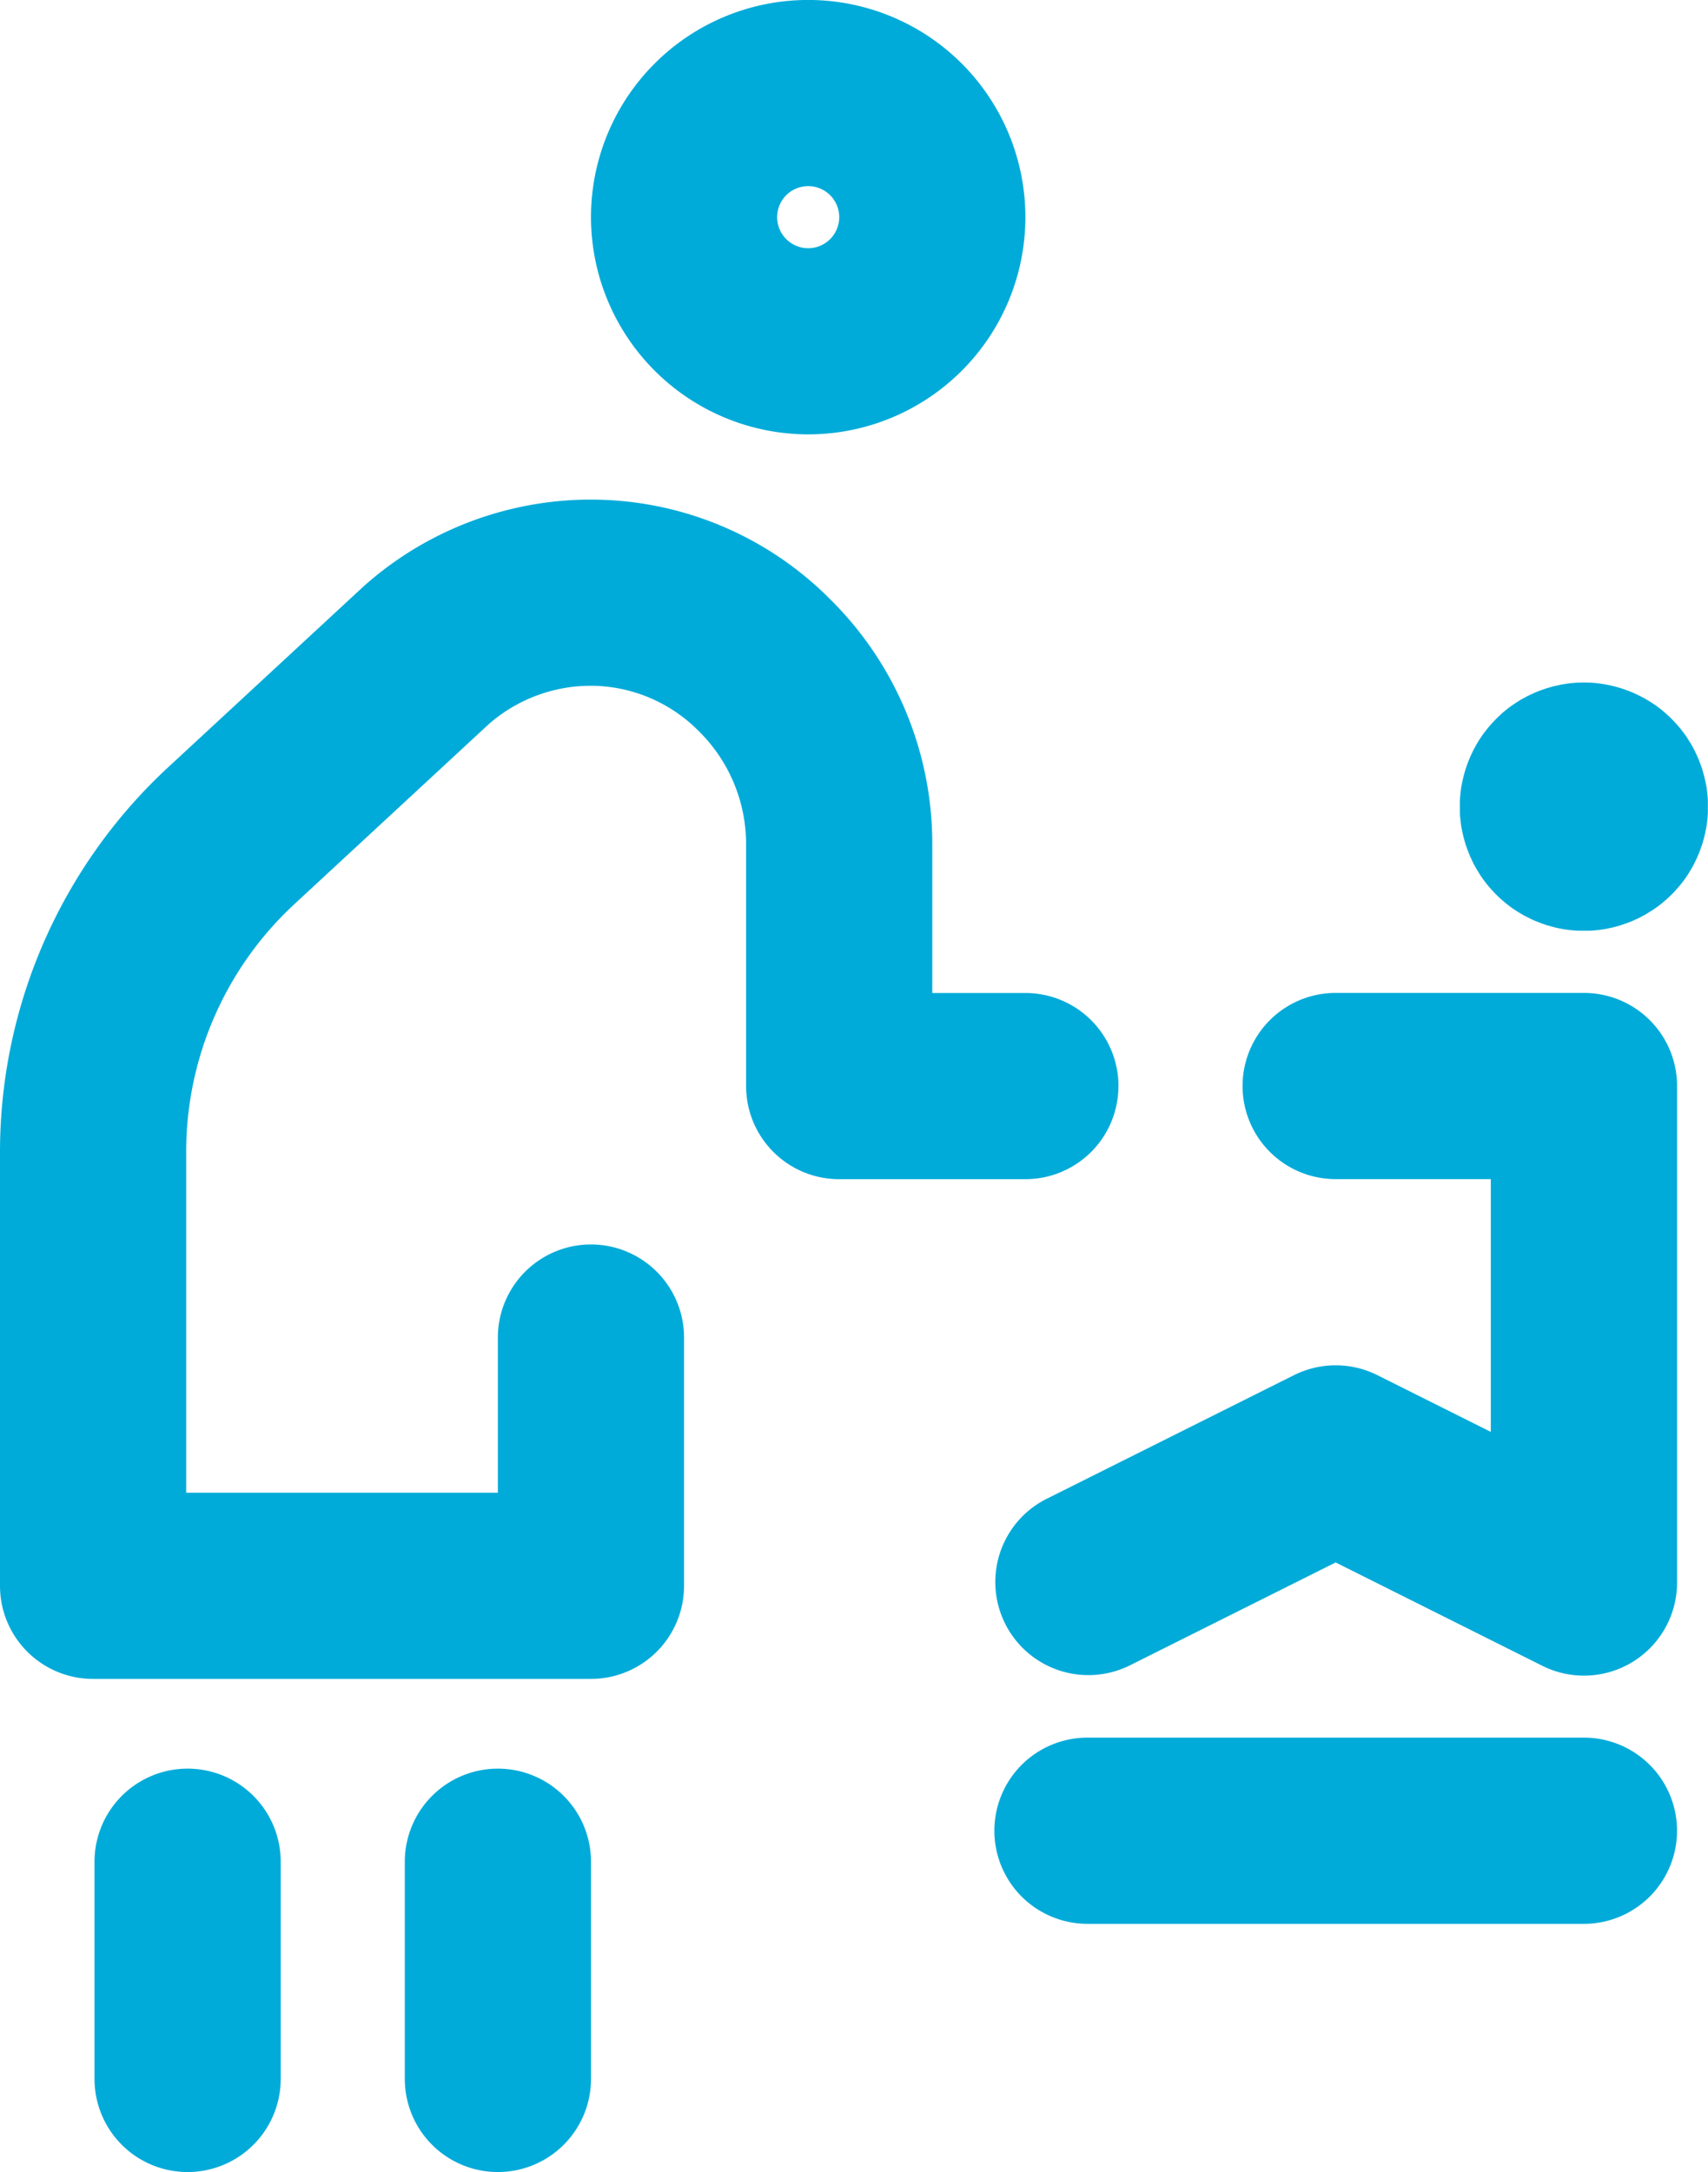
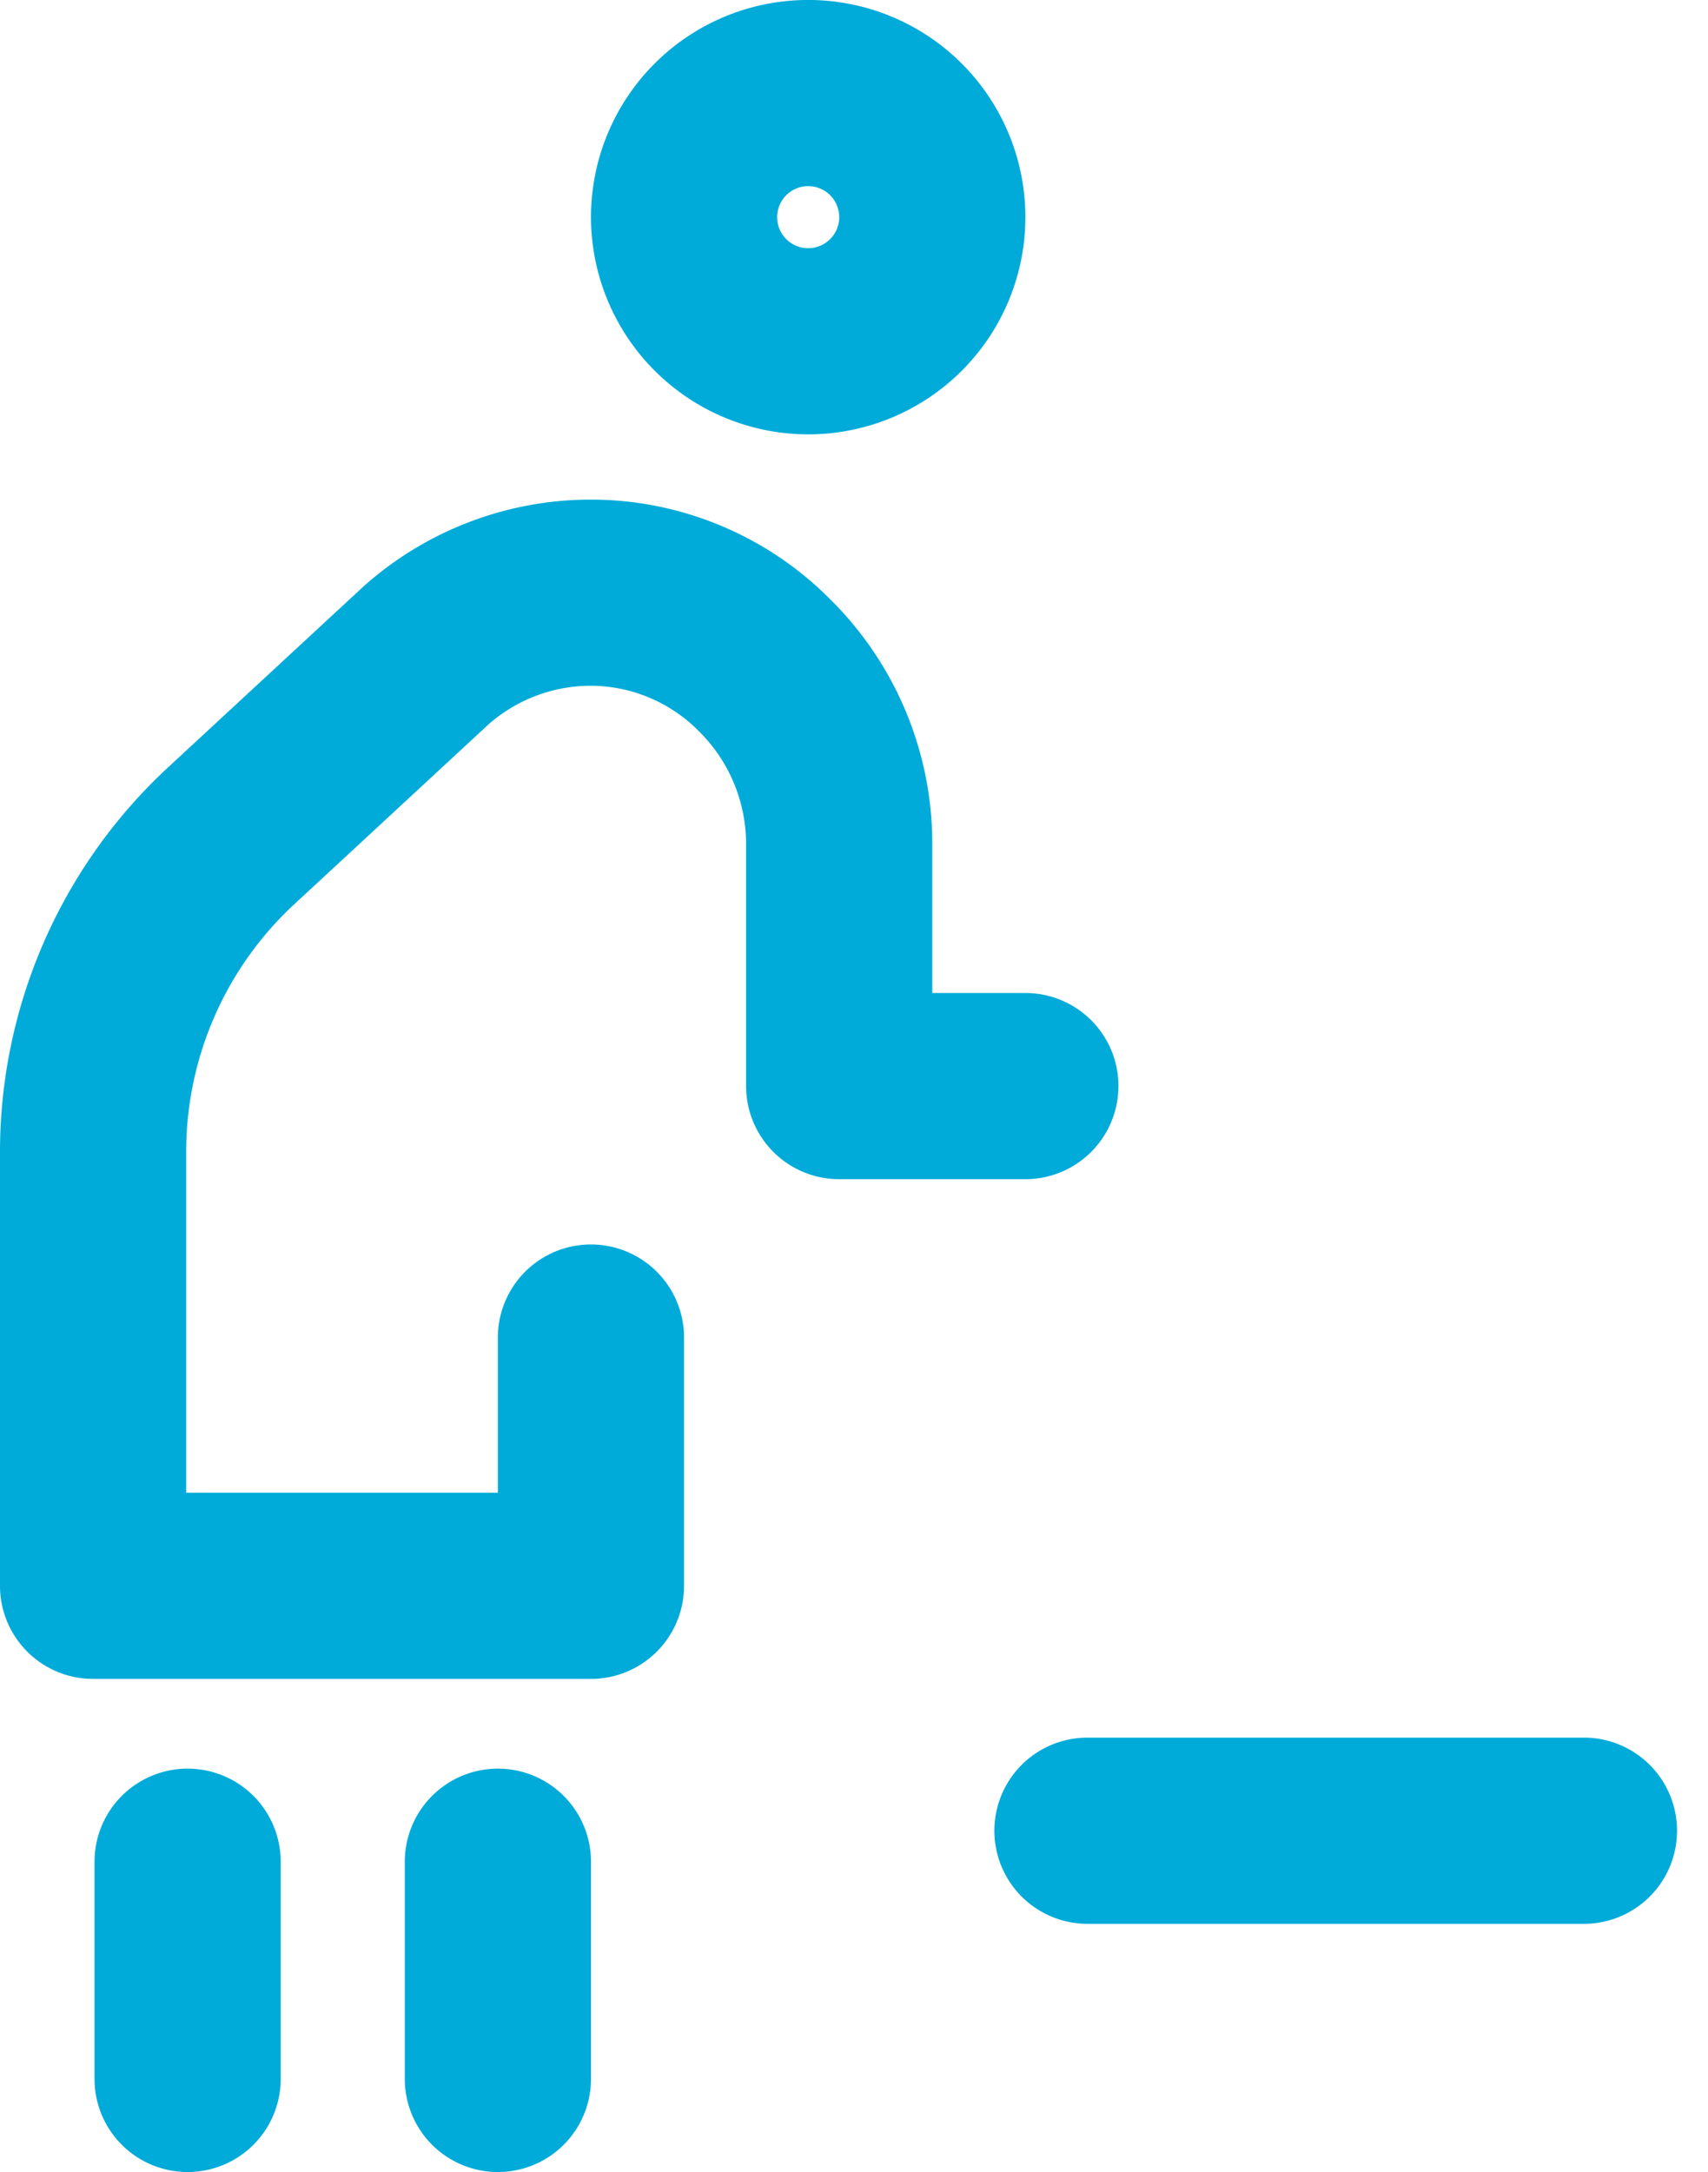
<svg xmlns="http://www.w3.org/2000/svg" width="45.611" height="58" viewBox="0 0 45.611 58">
  <defs>
    <clipPath id="clip-path">
      <rect id="Rectangle_1887" data-name="Rectangle 1887" width="45.611" height="58" fill="#00abd9" />
    </clipPath>
  </defs>
  <g id="Group_3274" data-name="Group 3274" clip-path="url(#clip-path)">
-     <path id="Path_12396" data-name="Path 12396" d="M527.245,177.828c0-.054-.007-.109-.012-.163s-.013-.108-.019-.162-.018-.108-.029-.16-.023-.106-.036-.159-.028-.1-.043-.155-.033-.1-.052-.155-.037-.1-.058-.152-.043-.1-.066-.148-.047-.1-.072-.145-.052-.1-.08-.142-.057-.091-.086-.137-.062-.09-.094-.133-.066-.087-.1-.128-.07-.084-.108-.124-.073-.08-.112-.119-.079-.076-.119-.112-.081-.072-.123-.108-.086-.066-.128-.1-.088-.064-.134-.093-.091-.059-.138-.087-.093-.054-.141-.079-.1-.051-.145-.073-.1-.046-.148-.066-.1-.04-.152-.058-.1-.036-.153-.051-.1-.03-.156-.044l-.159-.036c-.052-.011-.106-.019-.16-.028s-.108-.015-.162-.021-.109-.01-.163-.012a3.207,3.207,0,0,0-.326,0c-.054,0-.109.007-.163.012s-.108.012-.162.021-.108.017-.16.028l-.159.036c-.052.014-.1.028-.156.044s-.1.033-.153.051-.1.037-.152.058-.1.043-.148.066-.1.047-.145.073-.1.051-.142.079-.093.057-.137.087-.09.061-.134.093-.087.066-.128.1-.083.07-.124.108-.079.073-.117.112-.076.079-.112.119-.073.081-.108.124-.066.084-.1.128-.063.087-.094.133-.058.091-.086.137-.055.1-.08.142-.05.1-.072.145-.046.1-.066.148-.04.1-.058.152-.036.1-.052.155-.03.1-.043.155-.025.106-.036.159-.021.106-.029.16-.014.108-.019.162-.01.109-.013.163,0,.109,0,.163,0,.109,0,.163.007.109.013.163.011.109.019.162.018.108.029.16.023.106.036.159.028.1.043.156.033.1.052.153.037.1.058.152.043.1.066.149.047.1.072.145.053.1.08.141.057.093.086.137.062.091.094.134.066.087.1.128.07.083.108.123.073.08.112.119.079.076.117.113l.124.106c.041.035.086.068.128.1s.088.064.134.094.09.058.137.086.094.055.142.08.1.05.145.073.1.046.148.066l.152.058c.05.018.1.035.153.051l.156.043c.052.014.106.026.159.036s.106.021.16.029.108.015.162.019.109.01.163.012.109,0,.163,0,.109,0,.163,0,.109-.007.163-.012.108-.011.162-.019.108-.018.16-.029.106-.022.159-.036l.156-.043c.051-.017.1-.033.153-.051l.152-.058c.05-.021.1-.044.148-.066s.1-.048.145-.073.1-.052.141-.08.094-.057.138-.086.09-.062.134-.094.087-.065.128-.1.083-.07.123-.106.08-.075.119-.113.076-.077.112-.119.073-.081.108-.123.066-.084.1-.128.064-.088.094-.134.058-.091.086-.137.055-.094.08-.141.05-.1.072-.145.046-.1.066-.149.04-.1.058-.152.036-.1.052-.153.029-.1.043-.156.025-.106.036-.159.021-.106.029-.16.014-.108.019-.162.01-.109.012-.163,0-.109,0-.163,0-.109,0-.163" transform="translate(-481.638 -156.449)" fill="#00abd9" />
    <path id="Path_12397" data-name="Path 12397" d="M496.706,195.677a2.486,2.486,0,0,0-2.486,2.486v5.8a2.486,2.486,0,1,0,4.972,0v-5.8a2.486,2.486,0,0,0-2.486-2.486" transform="translate(-491.696 -148.449)" fill="#00abd9" />
    <path id="Path_12398" data-name="Path 12398" d="M502.706,195.677a2.486,2.486,0,0,0-2.486,2.486v5.8a2.486,2.486,0,1,0,4.972,0v-5.8a2.486,2.486,0,0,0-2.486-2.486" transform="translate(-489.41 -148.449)" fill="#00abd9" />
    <path id="Path_12399" data-name="Path 12399" d="M509.62,173.077a5.8,5.8,0,1,0-5.8-5.8,5.806,5.806,0,0,0,5.8,5.8m0-6.629a.829.829,0,1,1-.829.829.829.829,0,0,1,.829-.829" transform="translate(-488.038 -161.478)" fill="#00abd9" />
    <path id="Path_12400" data-name="Path 12400" d="M522.26,186.8a2.486,2.486,0,0,0-2.486-2.486h-2.486v-3.976a9.174,9.174,0,0,0-2.736-6.547,9.005,9.005,0,0,0-6.379-2.652h-.061a9.113,9.113,0,0,0-5.969,2.28l-.044.039-5.231,4.842a14,14,0,0,0-4.476,10.244v11.6a2.485,2.485,0,0,0,2.486,2.486h13.295a2.486,2.486,0,0,0,2.486-2.486v-6.629a2.486,2.486,0,1,0-4.972,0v4.143h-8.323v-9.11a9.012,9.012,0,0,1,2.882-6.6l5.206-4.82a4.139,4.139,0,0,1,2.693-1.018h.026a4.067,4.067,0,0,1,2.877,1.207,4.236,4.236,0,0,1,1.268,3.02V186.8a2.486,2.486,0,0,0,2.486,2.486h4.971a2.486,2.486,0,0,0,2.486-2.486" transform="translate(-492.392 -157.798)" fill="#00abd9" />
    <path id="Path_12401" data-name="Path 12401" d="M527.363,195.077H514.106a2.486,2.486,0,1,0,0,4.972h13.258a2.486,2.486,0,0,0,0-4.972" transform="translate(-485.066 -148.677)" fill="#00abd9" />
-     <path id="Path_12402" data-name="Path 12402" d="M527.364,180.677h-6.629a2.486,2.486,0,0,0,0,4.972h4.143v6.75l-3.031-1.516a2.489,2.489,0,0,0-2.223,0l-6.629,3.314a2.486,2.486,0,0,0,2.223,4.447l5.517-2.759,5.517,2.759a2.486,2.486,0,0,0,3.6-2.223V183.163a2.486,2.486,0,0,0-2.486-2.486" transform="translate(-485.067 -154.163)" fill="#00abd9" />
  </g>
</svg>